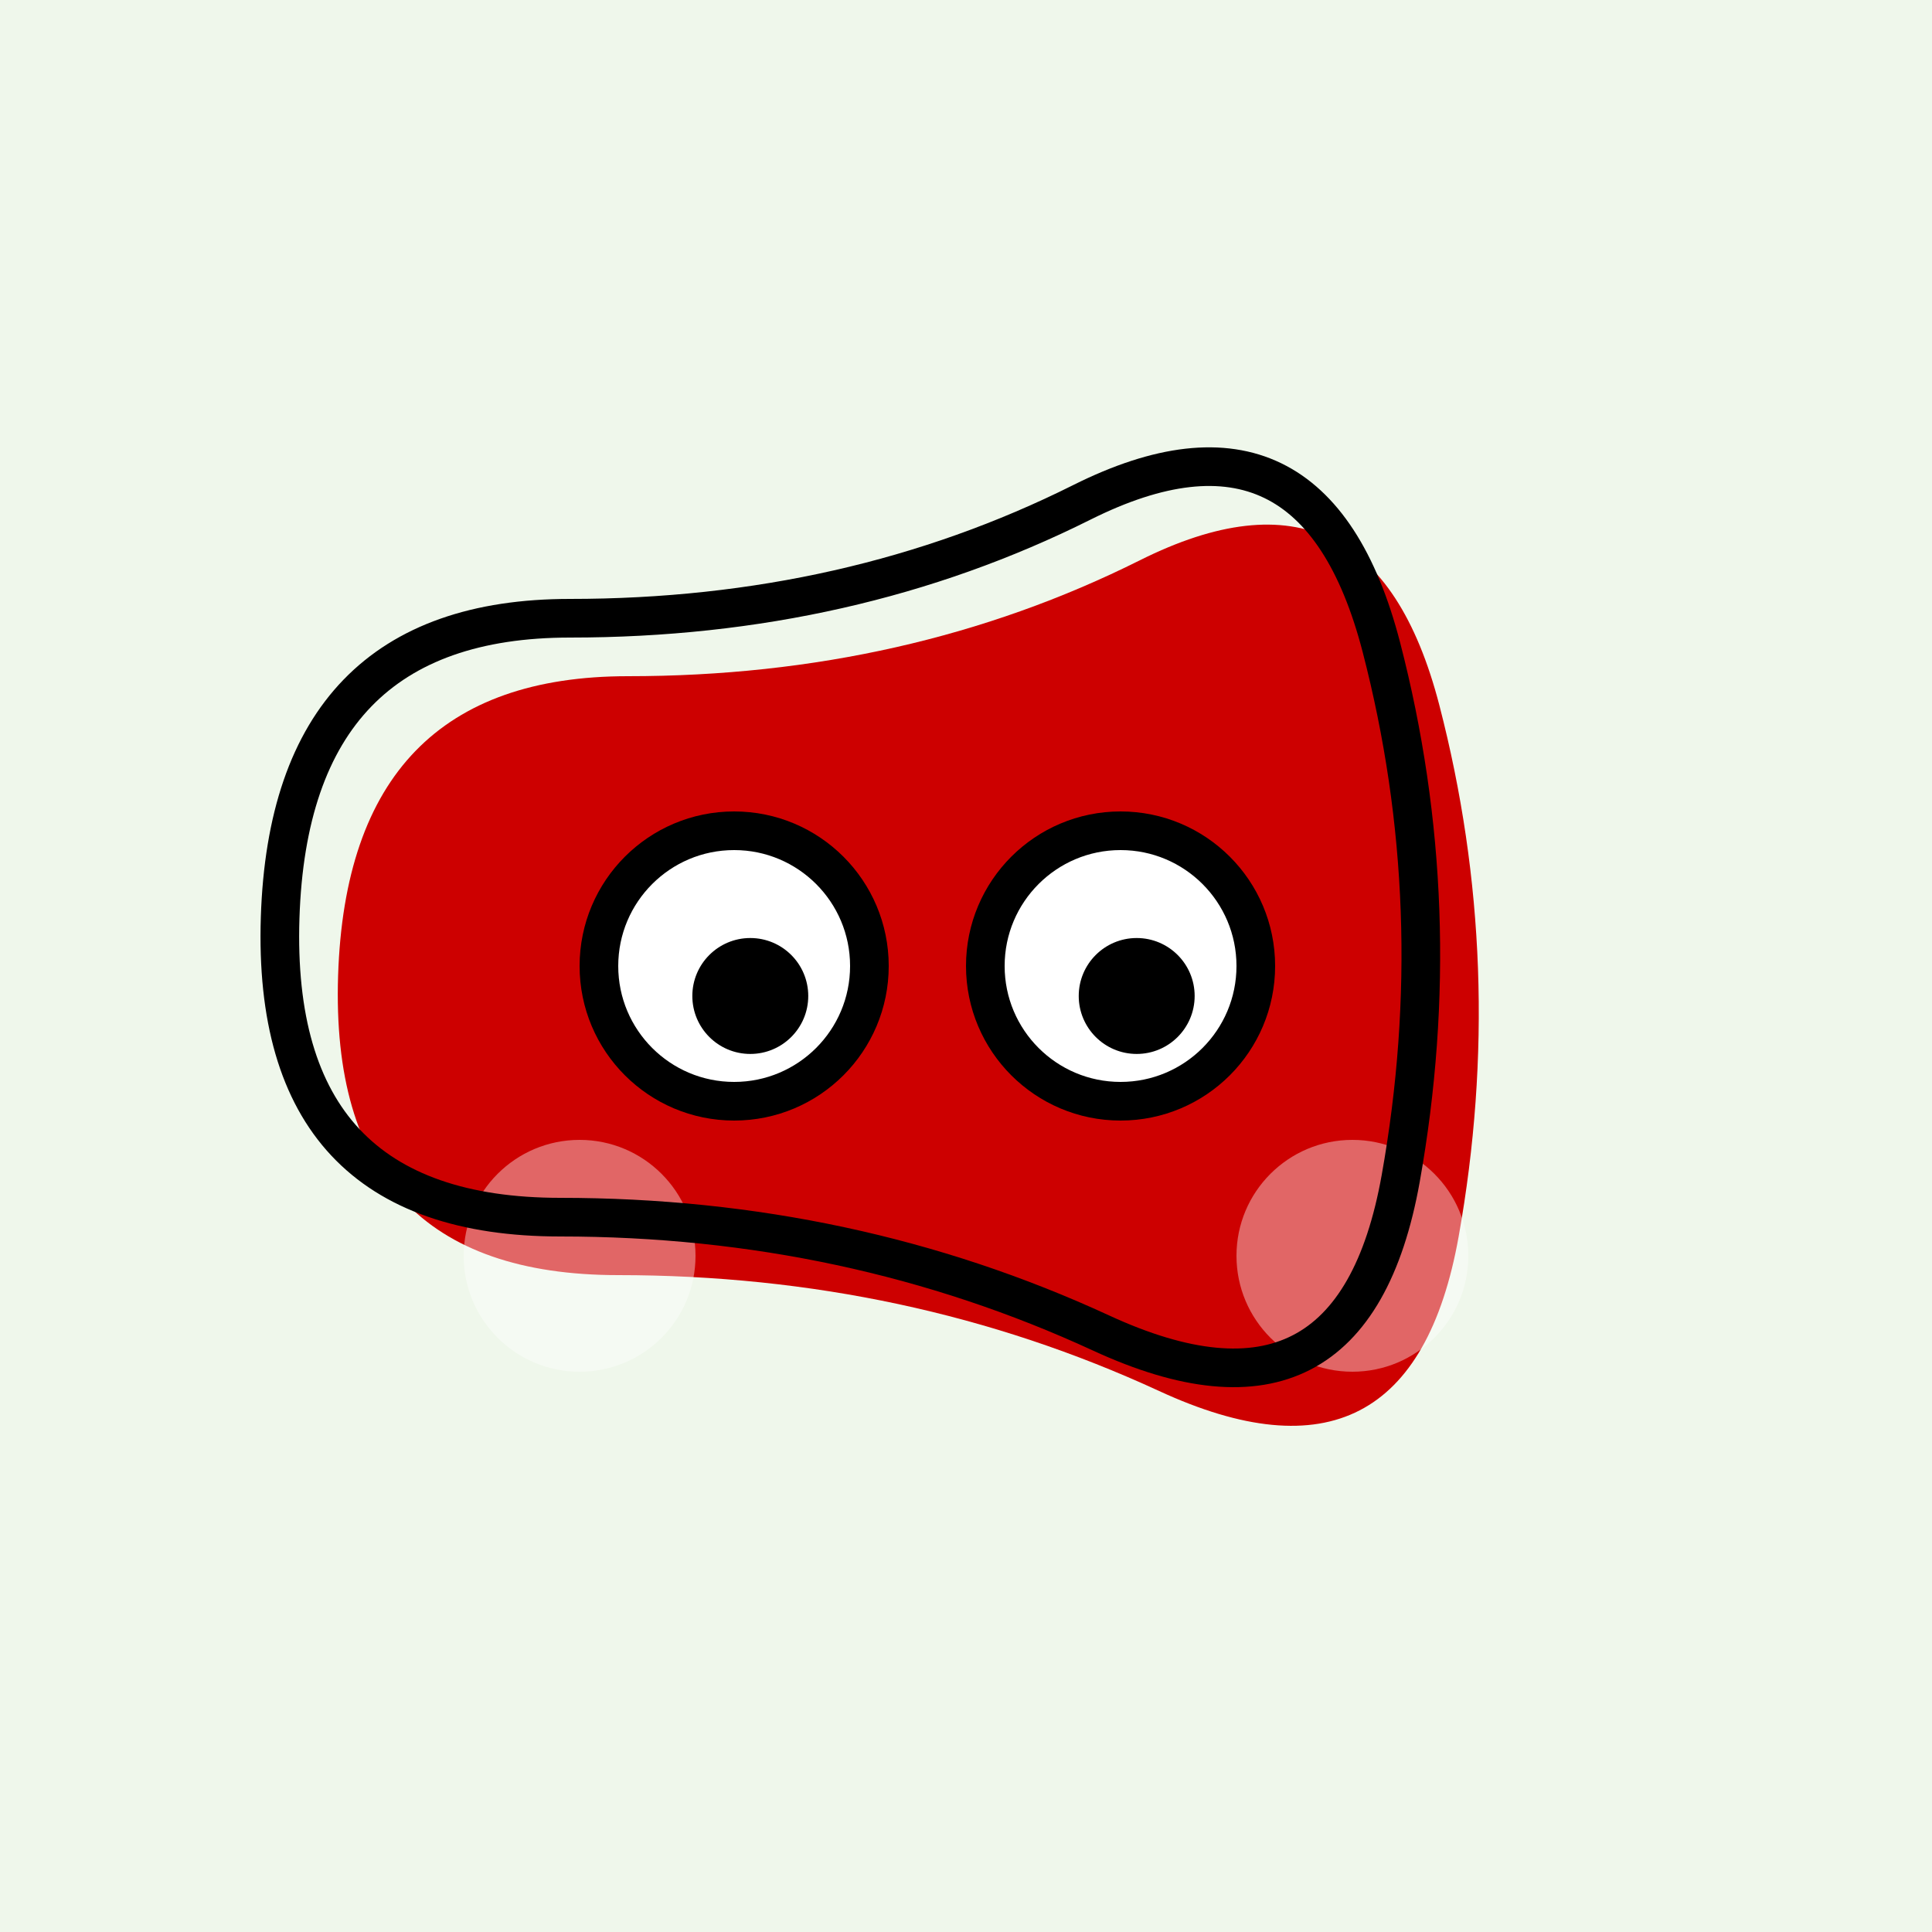
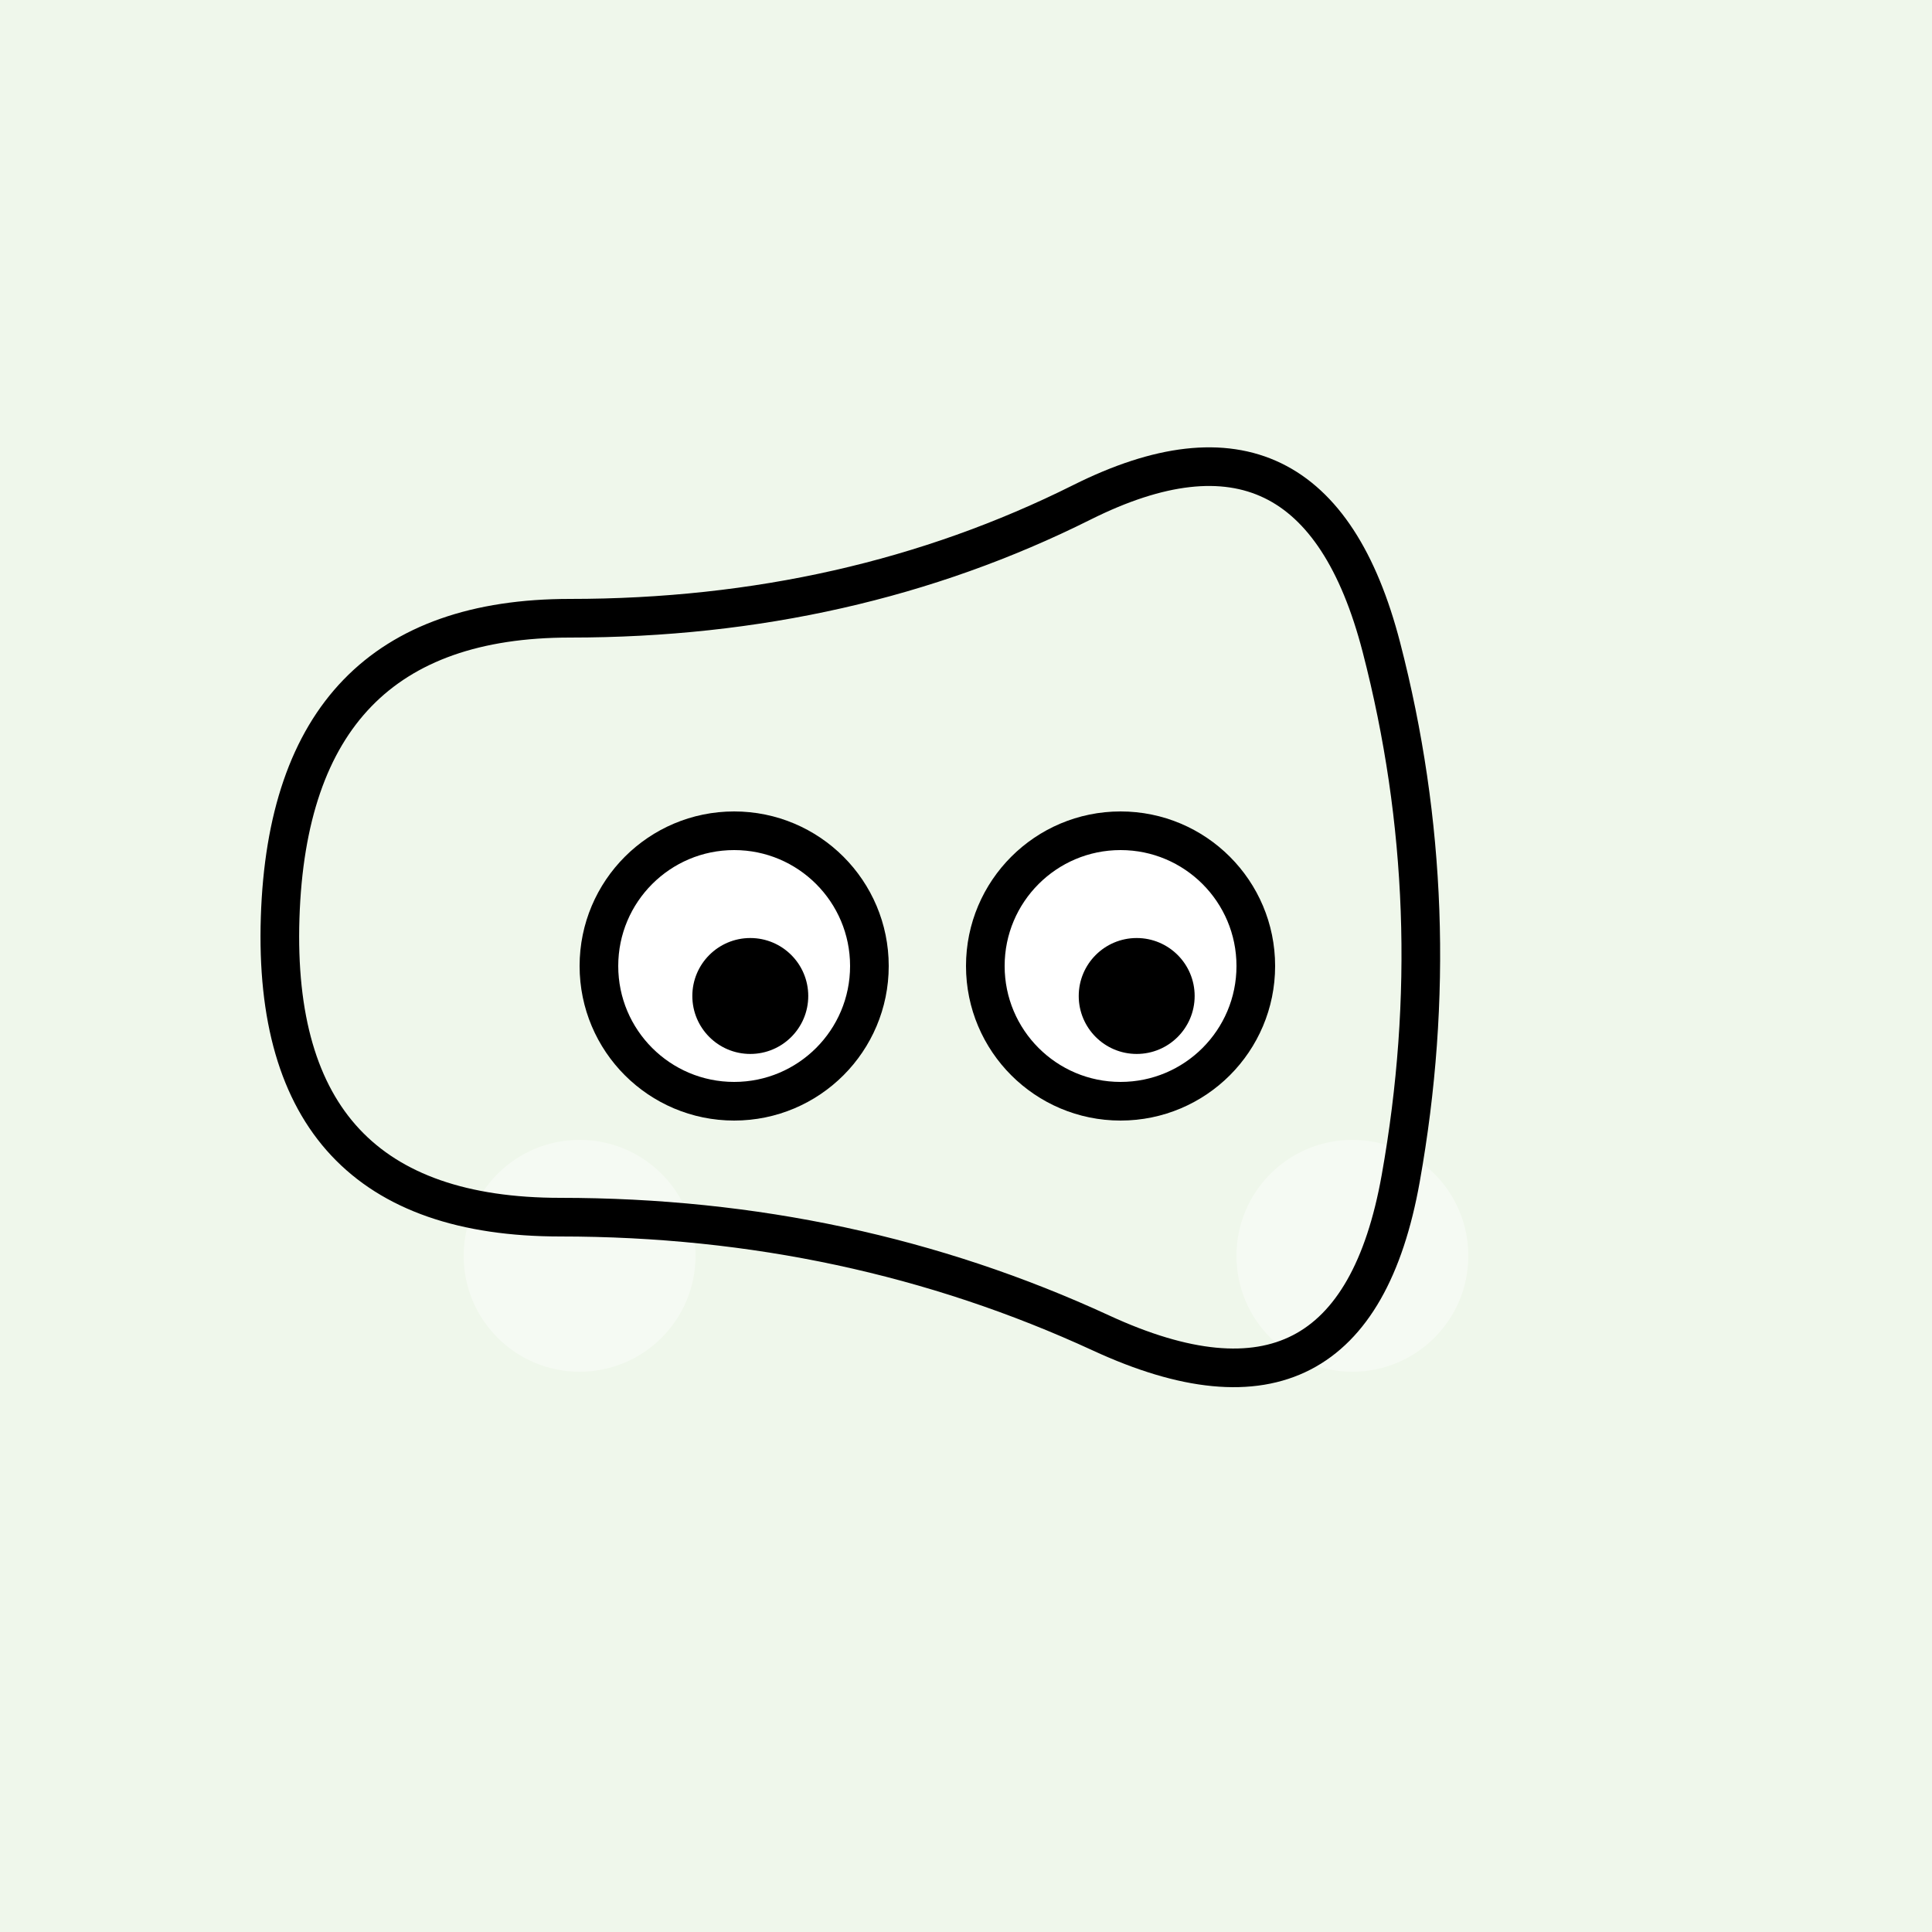
<svg xmlns="http://www.w3.org/2000/svg" viewBox="0 0 100 100" width="100%" height="100%">
  <rect x="0" y="0" width="100%" height="100%" fill="#EFF7EB" />
-   <path stroke="transparent" stroke-width="0" fill="#CD0000" d="M75.5,64.0Q73,78,60.0,72.0Q47,66,32.0,66.0Q17,66,17.5,50.5Q18,35,32.5,35.0Q47,35,59.0,29.0Q71,23,74.5,36.5Q78,50,75.5,64.0Z" />
  <g>
    <circle transform="translate(70, 65)" cx="0" cy="0" r="6" fill="rgba(255,255,255,0.4)" />
    <circle transform="translate(30, 65)" cx="0" cy="0" r="6" fill="rgba(255,255,255,0.4)" />
  </g>
  <path transform="translate(-3, -3)" stroke="#000" stroke-width="2" fill="none" d="M75.5,64.0Q73,78,60.0,72.0Q47,66,32.0,66.0Q17,66,17.5,50.5Q18,35,32.5,35.0Q47,35,59.0,29.0Q71,23,74.5,36.5Q78,50,75.5,64.0Z" />
  <g>
    <g transform="translate(38, 50)">
      <circle cx="0" cy="0" r="7" stroke="#000" stroke-width="2" fill="#fff" />
      <circle cx="0.835" cy="1.552" r="3" fill="#000" />
    </g>
    <g transform="translate(58, 50)">
      <circle cx="0" cy="0" r="7" stroke="#000" stroke-width="2" fill="#fff" />
      <circle cx="0.835" cy="1.552" r="3" fill="#000" />
    </g>
  </g>
</svg>